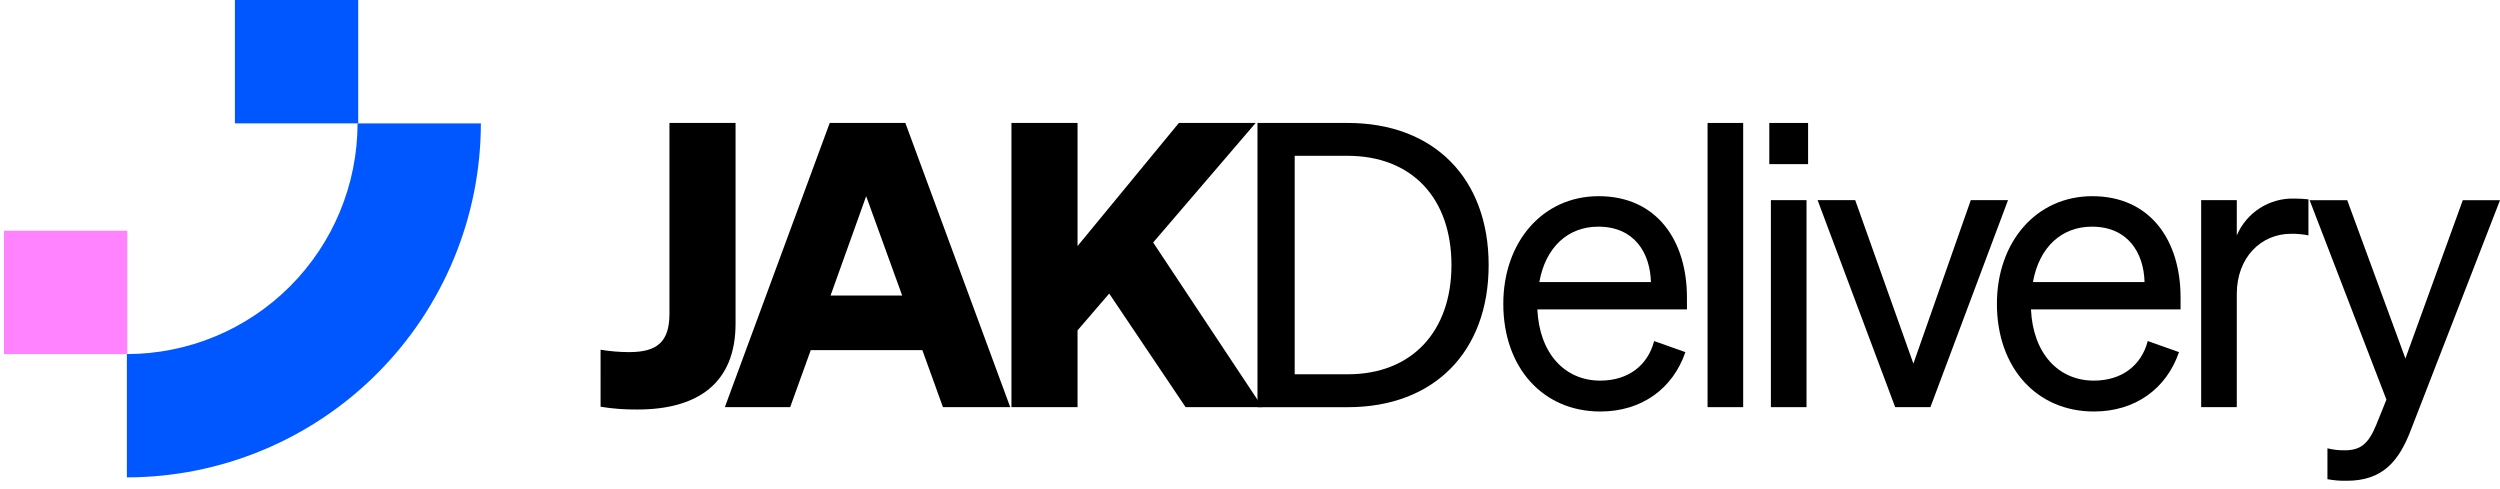
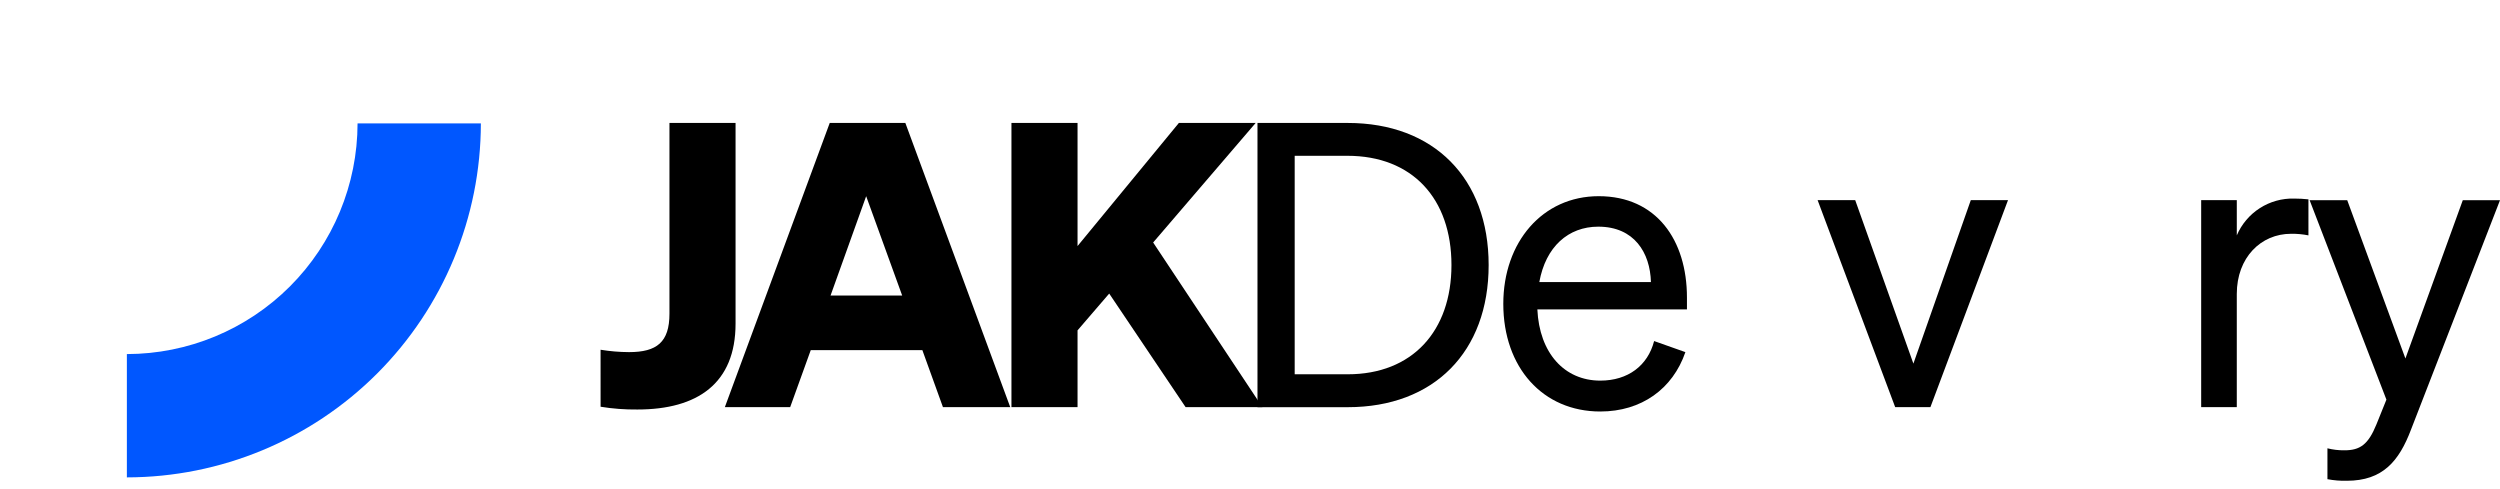
<svg xmlns="http://www.w3.org/2000/svg" width="281" height="55" viewBox="0 0 281 55" fill="none">
  <path d="M14.26 53.658V39.799C21.135 39.791 27.726 37.056 32.587 32.195C37.448 27.333 40.182 20.742 40.19 13.867H54.05C54.038 24.417 49.842 34.531 42.383 41.99C34.923 49.45 24.809 53.646 14.26 53.658Z" fill="#0057FF" />
-   <path d="M40.263 3.8147e-05H26.404V13.866H40.263V3.8147e-05Z" fill="#0057FF" />
-   <path d="M14.309 25.934H0.449V39.8H14.309V25.934Z" fill="#FF83FF" />
  <path d="M141.341 13.82H151.486C161.182 13.82 167.324 20.049 167.324 29.794C167.324 39.539 161.184 45.768 151.486 45.768H141.341V13.82ZM151.486 42.069C158.737 42.069 163.144 37.219 163.144 29.79C163.144 22.316 158.739 17.511 151.443 17.511H145.523V42.069H151.486Z" fill="black" />
  <path d="M168.971 34.152C168.971 27.212 173.375 22.051 179.693 22.051C186.188 22.051 189.613 26.989 189.613 33.44V34.775H172.799C173.023 39.669 175.825 42.782 179.873 42.782C182.987 42.782 185.212 41.092 185.923 38.334L189.438 39.579C188.014 43.717 184.5 46.253 179.873 46.253C173.419 46.253 168.971 41.315 168.971 34.152ZM173.019 31.705H185.565C185.476 28.413 183.696 25.477 179.648 25.477C176.267 25.477 173.731 27.745 173.019 31.705Z" fill="black" />
-   <path d="M195.933 45.764H191.93V13.82H195.933V45.764Z" fill="black" />
-   <path d="M198.87 13.82H203.23V18.448H198.87V13.82ZM203.052 45.764H199.048V22.496H203.052V45.764Z" fill="black" />
  <path d="M213.019 45.764L204.299 22.496H208.525L215.065 40.87L221.518 22.496H225.7L216.978 45.764H213.019Z" fill="black" />
-   <path d="M224.453 34.152C224.453 27.212 228.858 22.051 235.175 22.051C241.671 22.051 245.096 26.989 245.096 33.44V34.775H228.281C228.505 39.669 231.308 42.782 235.355 42.782C238.47 42.782 240.694 41.092 241.406 38.334L244.92 39.579C243.497 43.717 239.982 46.253 235.355 46.253C228.902 46.253 224.453 41.315 224.453 34.152ZM228.502 31.705H241.048C240.958 28.413 239.179 25.477 235.13 25.477C231.75 25.477 229.213 27.745 228.502 31.705Z" fill="black" />
  <path d="M259.468 26.456C258.823 26.327 258.167 26.267 257.51 26.278C254.129 26.278 251.415 28.947 251.415 33.04V45.763H247.412V22.497H251.416V26.456C251.953 25.199 252.855 24.132 254.005 23.395C255.155 22.657 256.501 22.282 257.867 22.319C258.402 22.32 258.937 22.349 259.469 22.407L259.468 26.456Z" fill="black" />
  <path d="M263.784 54.038C263.053 54.057 262.323 53.997 261.604 53.86V50.39C262.229 50.547 262.872 50.622 263.517 50.614C265.255 50.614 266.187 49.991 267.121 47.678L268.233 44.919L259.602 22.5H263.828L270.368 40.295L276.819 22.5H281.001L270.991 48.304C269.657 51.814 267.833 54.038 263.784 54.038Z" fill="black" />
  <path d="M67.504 39.311C68.563 39.485 69.634 39.574 70.707 39.578C73.821 39.578 75.247 38.466 75.247 35.263V13.818H82.677V36.374C82.677 43.093 78.406 46.029 71.644 46.029C70.258 46.044 68.874 45.94 67.506 45.717L67.504 39.311Z" fill="black" />
  <path d="M101.761 13.82L113.551 45.764H105.988L103.674 39.357H91.128L88.815 45.764H81.473L93.262 13.82H101.761ZM93.354 33.218H101.405L97.357 22.051L93.354 33.218Z" fill="black" />
  <path d="M121.116 27.656L132.505 13.82H141.137L129.614 27.256L141.893 45.764H133.262L124.675 32.996L121.116 37.133V45.765H113.687V13.82H121.116V27.656Z" fill="black" />
</svg>